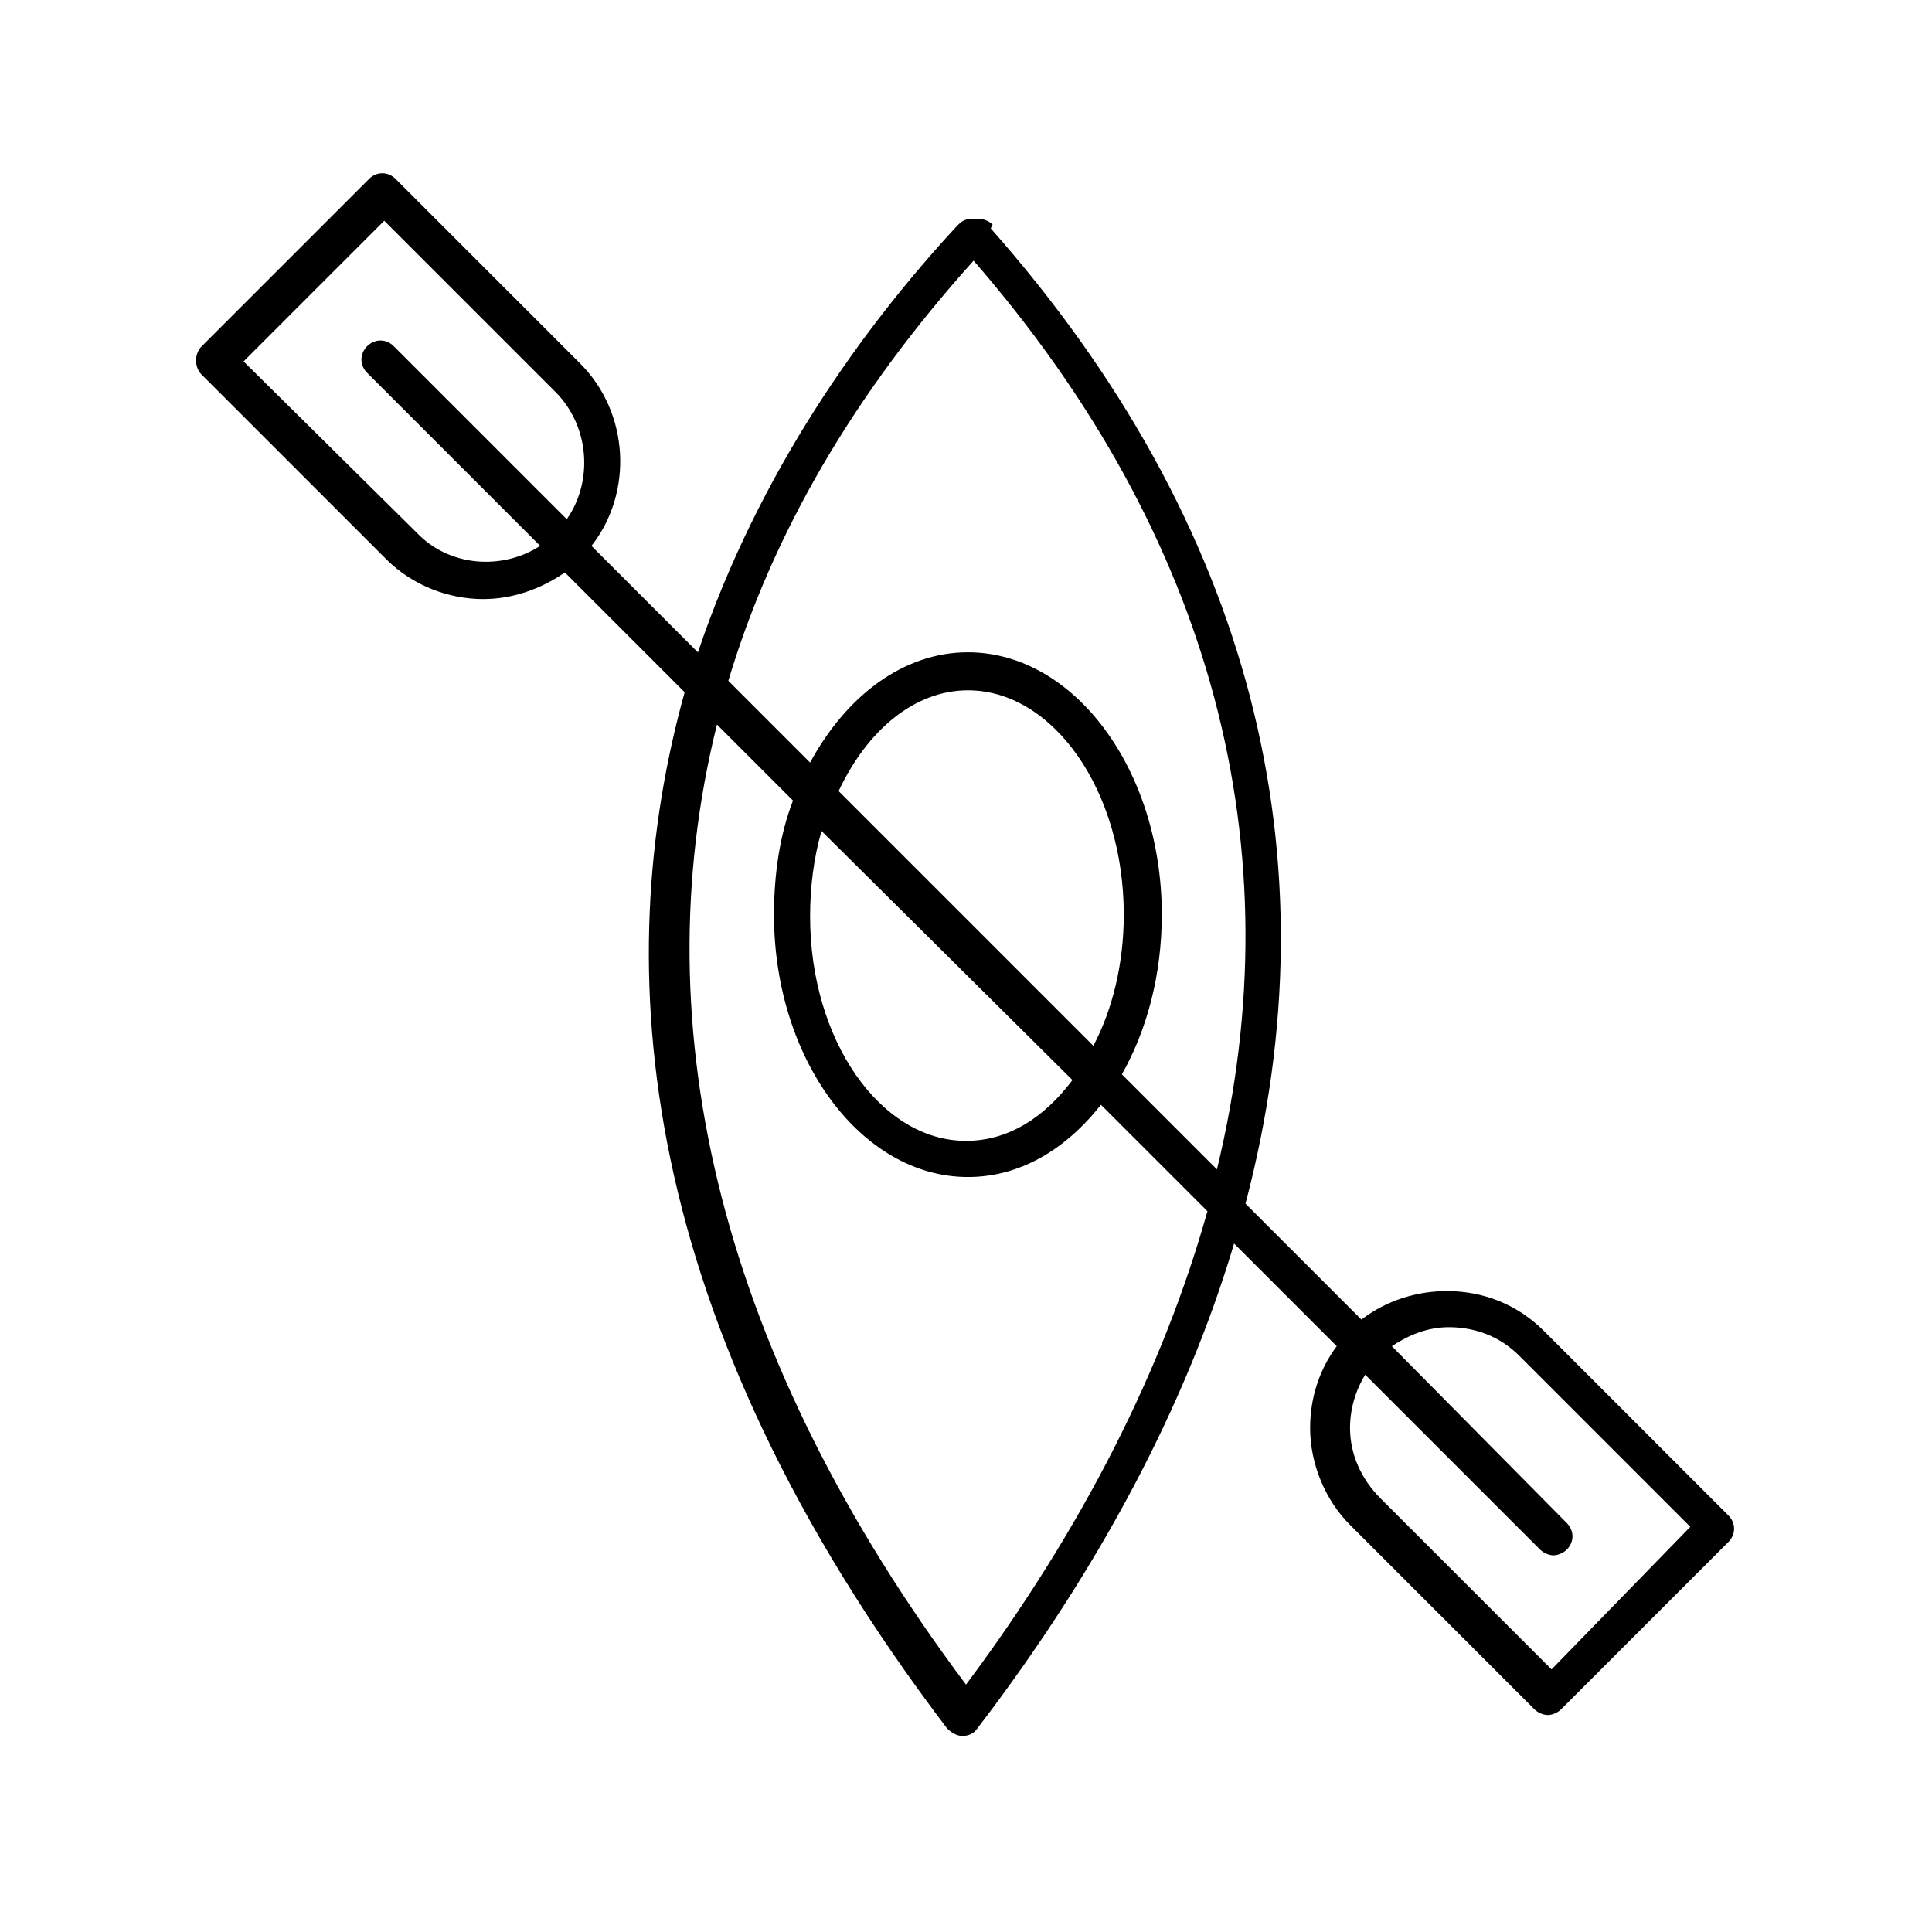
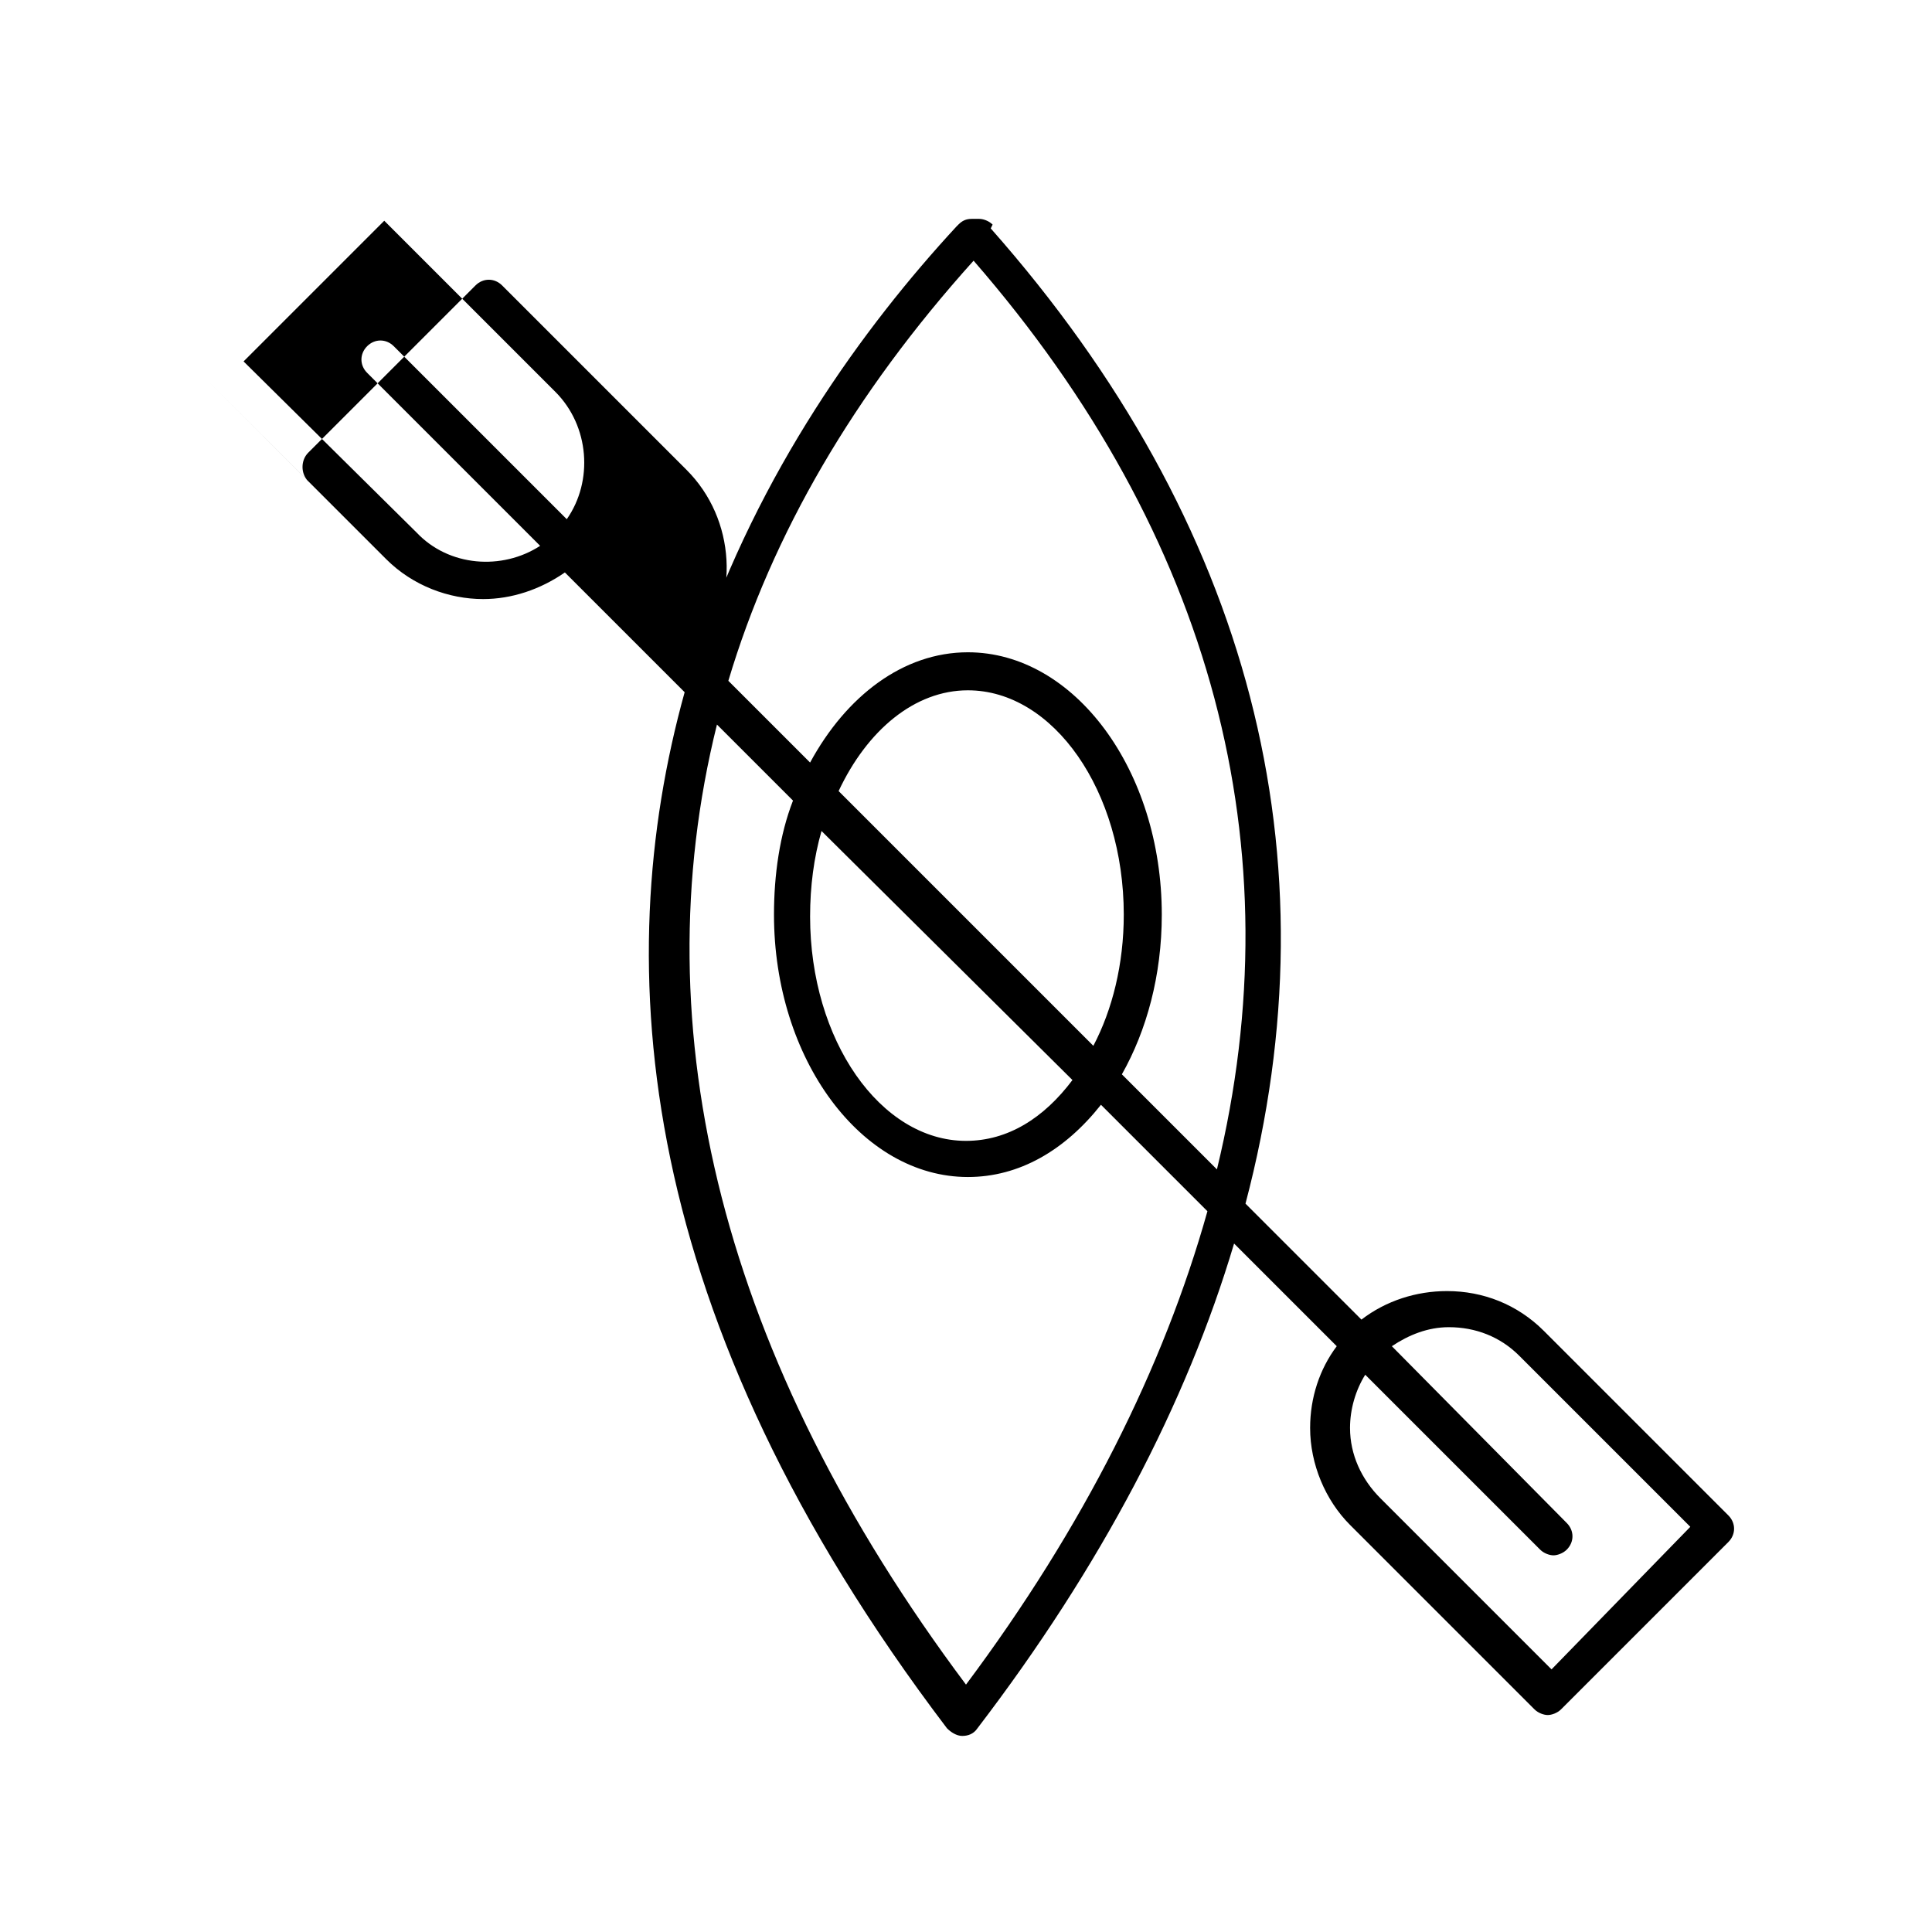
<svg xmlns="http://www.w3.org/2000/svg" fill="#000000" width="800px" height="800px" version="1.1" viewBox="144 144 512 512">
-   <path d="m197.47 243.31 48.871 48.871c7.055 7.055 16.625 10.578 25.695 10.578 7.559 0 15.113-2.519 21.664-7.055l31.738 31.738c-20.152 72.547-13.098 165.75 69.527 274.58 1.008 1.008 2.519 2.016 4.031 2.016 1.512 0 3.023-0.504 4.031-2.016 32.746-42.824 55.418-86.152 68.016-128.47l27.207 27.207c-4.535 6.047-7.055 13.602-7.055 21.664 0 9.574 4.031 19.145 10.578 25.695l48.871 48.871c1.008 1.008 2.519 1.512 3.527 1.512s2.519-0.504 3.527-1.512l44.336-44.336c2.016-2.016 2.016-5.039 0-7.055l-48.871-48.871c-7.055-7.055-16.121-10.578-25.695-10.578-8.062 0-16.121 2.519-22.672 7.559l-30.73-30.73c24.184-91.691 1.512-180.36-67.512-258.45l0.496-1.012c-1.008-1.008-2.519-1.512-3.527-1.512h-2.016c-1.512 0-2.519 0.504-3.527 1.512l-0.504 0.504c-24.684 26.703-52.395 64.992-68.516 112.86l-28.215-28.215c11.082-14.105 10.078-35.266-3.023-48.367l-48.871-48.871c-2.016-2.016-5.039-2.016-7.055 0l-44.336 44.336c-2.008 2.019-2.008 5.543 0.008 7.559zm304.3 279.11c0-5.039 1.512-10.078 4.031-14.105l46.352 46.352c1.008 1.008 2.519 1.512 3.527 1.512 1.008 0 2.519-0.504 3.527-1.512 2.016-2.016 2.016-5.039 0-7.055l-46.355-46.855c4.535-3.023 9.574-5.039 15.113-5.039 7.055 0 13.602 2.519 18.641 7.559l45.344 45.344-36.777 37.781-45.344-45.344c-5.039-5.035-8.059-11.586-8.059-18.637zm-35.27-68.52-25.191-25.191c6.551-11.586 10.578-26.199 10.578-42.32 0-38.289-23.176-69.527-51.387-69.527-17.129 0-32.242 11.586-41.816 29.223l-21.664-21.664c11.586-38.793 33.25-76.074 64.992-111.34 63.48 73.055 85.145 155.68 64.488 240.82zm-38.289-23.68c-7.559 10.078-17.129 16.121-28.215 16.121-22.672 0-41.312-26.703-41.312-59.449 0-8.062 1.008-15.617 3.023-22.672zm-61.969-76.578c7.559-16.121 20.152-26.703 34.258-26.703 22.672 0 41.312 26.703 41.312 59.449 0 13.098-3.023 25.191-8.062 34.762zm-32.242-17.633 20.152 20.152c-3.527 9.07-5.039 19.648-5.039 30.23 0 38.289 23.176 69.527 51.387 69.527 13.602 0 25.695-7.055 35.266-19.145l28.215 28.215c-11.586 41.312-32.746 83.633-63.984 125.45-64.484-86.16-86.148-173.32-65.996-254.43zm-125.45-96.23 37.281-37.281 45.344 45.344c9.07 9.07 10.078 23.68 3.023 33.754l-45.848-45.848c-2.016-2.016-5.039-2.016-7.055 0s-2.016 5.039 0 7.055l45.848 45.848c-10.078 6.551-24.184 5.543-32.746-3.527z" />
+   <path d="m197.47 243.31 48.871 48.871c7.055 7.055 16.625 10.578 25.695 10.578 7.559 0 15.113-2.519 21.664-7.055l31.738 31.738c-20.152 72.547-13.098 165.75 69.527 274.58 1.008 1.008 2.519 2.016 4.031 2.016 1.512 0 3.023-0.504 4.031-2.016 32.746-42.824 55.418-86.152 68.016-128.47l27.207 27.207c-4.535 6.047-7.055 13.602-7.055 21.664 0 9.574 4.031 19.145 10.578 25.695l48.871 48.871c1.008 1.008 2.519 1.512 3.527 1.512s2.519-0.504 3.527-1.512l44.336-44.336c2.016-2.016 2.016-5.039 0-7.055l-48.871-48.871c-7.055-7.055-16.121-10.578-25.695-10.578-8.062 0-16.121 2.519-22.672 7.559l-30.73-30.73c24.184-91.691 1.512-180.36-67.512-258.45l0.496-1.012c-1.008-1.008-2.519-1.512-3.527-1.512h-2.016c-1.512 0-2.519 0.504-3.527 1.512l-0.504 0.504c-24.684 26.703-52.395 64.992-68.516 112.86c11.082-14.105 10.078-35.266-3.023-48.367l-48.871-48.871c-2.016-2.016-5.039-2.016-7.055 0l-44.336 44.336c-2.008 2.019-2.008 5.543 0.008 7.559zm304.3 279.11c0-5.039 1.512-10.078 4.031-14.105l46.352 46.352c1.008 1.008 2.519 1.512 3.527 1.512 1.008 0 2.519-0.504 3.527-1.512 2.016-2.016 2.016-5.039 0-7.055l-46.355-46.855c4.535-3.023 9.574-5.039 15.113-5.039 7.055 0 13.602 2.519 18.641 7.559l45.344 45.344-36.777 37.781-45.344-45.344c-5.039-5.035-8.059-11.586-8.059-18.637zm-35.27-68.52-25.191-25.191c6.551-11.586 10.578-26.199 10.578-42.32 0-38.289-23.176-69.527-51.387-69.527-17.129 0-32.242 11.586-41.816 29.223l-21.664-21.664c11.586-38.793 33.25-76.074 64.992-111.34 63.48 73.055 85.145 155.68 64.488 240.82zm-38.289-23.68c-7.559 10.078-17.129 16.121-28.215 16.121-22.672 0-41.312-26.703-41.312-59.449 0-8.062 1.008-15.617 3.023-22.672zm-61.969-76.578c7.559-16.121 20.152-26.703 34.258-26.703 22.672 0 41.312 26.703 41.312 59.449 0 13.098-3.023 25.191-8.062 34.762zm-32.242-17.633 20.152 20.152c-3.527 9.07-5.039 19.648-5.039 30.23 0 38.289 23.176 69.527 51.387 69.527 13.602 0 25.695-7.055 35.266-19.145l28.215 28.215c-11.586 41.312-32.746 83.633-63.984 125.45-64.484-86.16-86.148-173.32-65.996-254.43zm-125.45-96.23 37.281-37.281 45.344 45.344c9.07 9.07 10.078 23.68 3.023 33.754l-45.848-45.848c-2.016-2.016-5.039-2.016-7.055 0s-2.016 5.039 0 7.055l45.848 45.848c-10.078 6.551-24.184 5.543-32.746-3.527z" />
</svg>